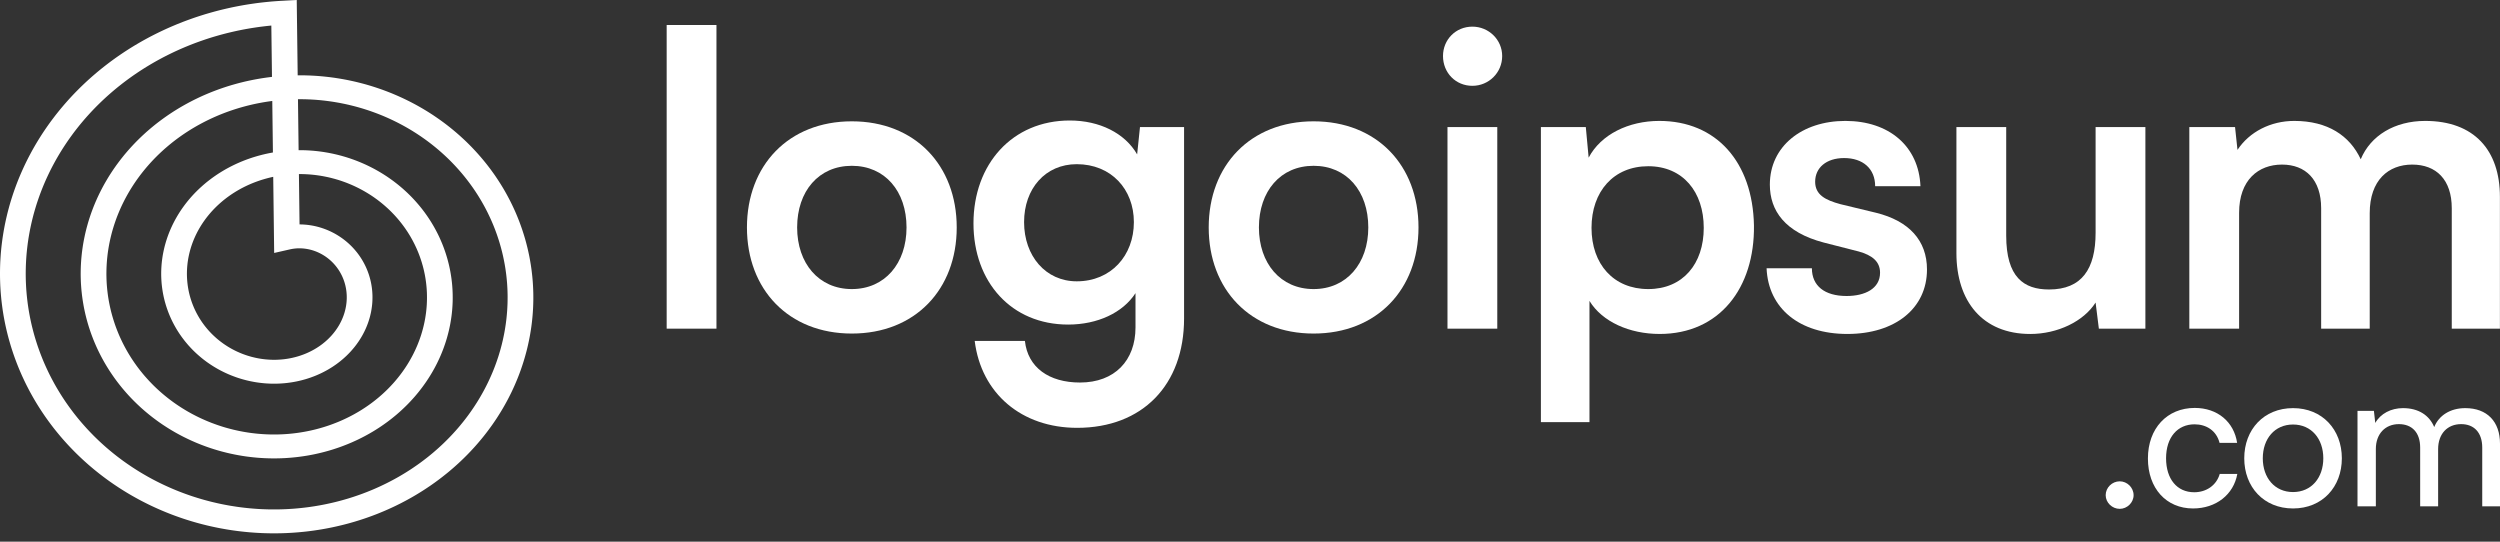
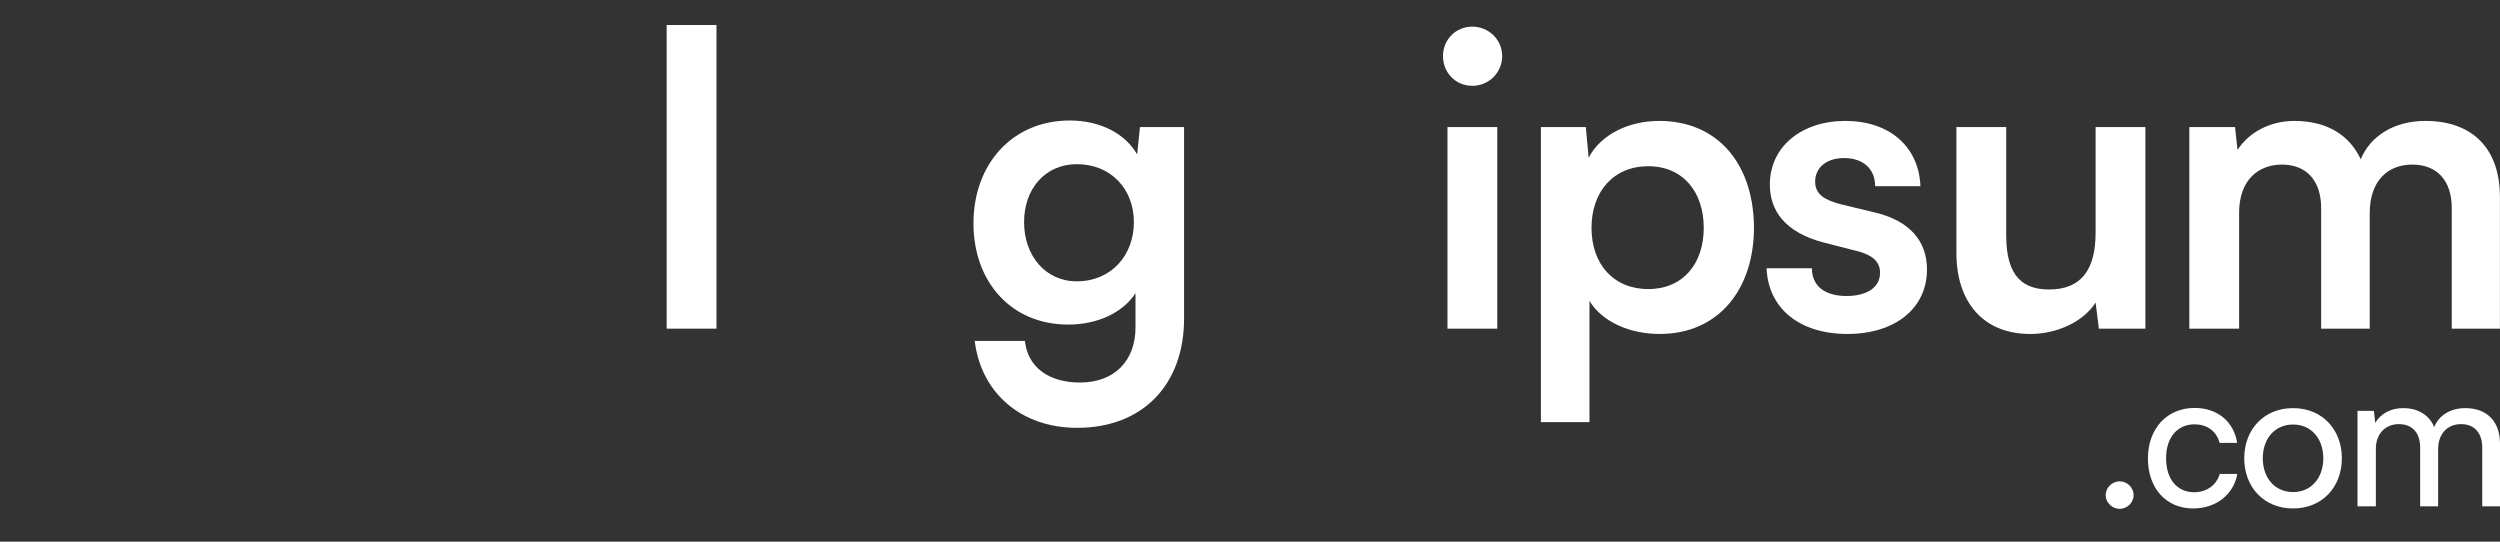
<svg xmlns="http://www.w3.org/2000/svg" width="180" height="39" viewBox="0 0 180 39" fill="none">
  <rect x="0" y="0" width="180" height="39" fill="#333333" stroke="none" />
  <path d="M51.585 23.663V1.8H48V23.663H51.585Z" fill="white" />
-   <path d="M53.78 16.376C53.78 20.842 56.777 24.016 61.332 24.016C65.887 24.016 68.884 20.842 68.884 16.376C68.884 11.909 65.887 8.735 61.332 8.735C56.777 8.735 53.78 11.909 53.78 16.376ZM57.394 16.376C57.394 13.76 58.952 11.938 61.332 11.938C63.712 11.938 65.27 13.76 65.27 16.376C65.27 18.962 63.712 20.813 61.332 20.813C58.952 20.813 57.394 18.962 57.394 16.376Z" fill="white" />
  <path d="M70.09 16.082C70.09 20.313 72.823 23.369 76.907 23.369C79.023 23.369 80.845 22.517 81.756 21.107V23.575C81.756 25.955 80.258 27.542 77.76 27.542C75.526 27.542 73.998 26.455 73.793 24.545H70.178C70.648 28.336 73.558 30.804 77.554 30.804C82.256 30.804 85.253 27.719 85.253 22.929V9.147H82.079L81.874 11.115C80.992 9.587 79.17 8.676 77.025 8.676C72.882 8.676 70.09 11.821 70.09 16.082ZM73.734 15.993C73.734 13.584 75.262 11.821 77.525 11.821C79.993 11.821 81.639 13.613 81.639 15.993C81.639 18.403 79.993 20.255 77.525 20.255C75.291 20.255 73.734 18.433 73.734 15.993Z" fill="white" />
-   <path d="M87.027 16.376C87.027 20.842 90.025 24.016 94.579 24.016C99.134 24.016 102.132 20.842 102.132 16.376C102.132 11.909 99.134 8.735 94.579 8.735C90.025 8.735 87.027 11.909 87.027 16.376ZM90.642 16.376C90.642 13.76 92.199 11.938 94.579 11.938C96.96 11.938 98.517 13.76 98.517 16.376C98.517 18.962 96.96 20.813 94.579 20.813C92.199 20.813 90.642 18.962 90.642 16.376Z" fill="white" />
  <path d="M106.012 6.179C107.187 6.179 108.157 5.238 108.157 4.034C108.157 2.858 107.187 1.918 106.012 1.918C104.807 1.918 103.896 2.858 103.896 4.034C103.896 5.238 104.807 6.179 106.012 6.179ZM104.219 23.664H107.804V9.147H104.219V23.664Z" fill="white" />
  <path d="M110.945 30.393H114.442V21.665C115.353 23.164 117.322 24.045 119.497 24.045C123.787 24.045 126.344 20.754 126.285 16.229C126.197 11.674 123.581 8.706 119.467 8.706C117.263 8.706 115.265 9.676 114.383 11.351L114.178 9.147H110.945V30.393ZM114.589 16.405C114.589 13.79 116.176 11.968 118.674 11.968C121.172 11.968 122.67 13.819 122.67 16.405C122.67 18.991 121.172 20.813 118.674 20.813C116.176 20.813 114.589 19.02 114.589 16.405Z" fill="white" />
  <path d="M127.194 19.314C127.312 22.194 129.545 24.045 133.013 24.045C136.422 24.045 138.743 22.223 138.743 19.402C138.743 17.316 137.45 15.905 135.07 15.318L132.513 14.701C131.426 14.407 130.691 14.025 130.691 13.084C130.691 12.085 131.485 11.38 132.778 11.38C134.13 11.38 135.011 12.144 135.011 13.408H138.273C138.155 10.528 136.01 8.706 132.866 8.706C129.751 8.706 127.429 10.528 127.429 13.29C127.429 15.171 128.517 16.728 131.308 17.463L133.836 18.109C134.776 18.374 135.364 18.815 135.364 19.637C135.364 20.784 134.276 21.312 132.954 21.312C131.367 21.312 130.456 20.578 130.456 19.314H127.194Z" fill="white" />
  <path d="M146.181 24.046C148.15 24.046 150.03 23.135 150.883 21.783L151.118 23.664H154.468V9.147H150.883V16.758C150.883 19.373 149.883 20.843 147.533 20.843C145.711 20.843 144.447 19.961 144.447 16.964V9.147H140.862V18.227C140.862 21.695 142.743 24.046 146.181 24.046Z" fill="white" />
  <path d="M161.216 23.663V15.318C161.216 12.967 162.598 11.85 164.302 11.85C166.006 11.85 167.123 12.937 167.123 14.994V23.663H170.62V15.347C170.62 12.967 171.972 11.85 173.676 11.85C175.41 11.85 176.527 12.937 176.527 14.994V23.663H179.994V14.172C179.994 10.822 178.143 8.706 174.616 8.706C172.412 8.706 170.679 9.764 169.973 11.468C169.18 9.764 167.593 8.706 165.184 8.706C163.479 8.706 161.951 9.499 161.099 10.792L160.923 9.147H157.631V23.663H161.216Z" fill="white" />
  <path d="M152.621 36.637C153.155 36.637 153.619 36.187 153.619 35.653C153.619 35.105 153.155 34.655 152.621 34.655C152.073 34.655 151.609 35.105 151.609 35.653C151.609 36.187 152.073 36.637 152.621 36.637Z" fill="white" />
  <path d="M154.65 33.011C154.65 35.161 155.971 36.609 157.897 36.609C159.555 36.609 160.82 35.611 161.087 34.121H159.822C159.583 34.95 158.853 35.442 157.981 35.442C156.744 35.442 155.957 34.486 155.957 32.997C155.957 31.479 156.787 30.551 158.009 30.551C158.853 30.551 159.583 31.001 159.808 31.886H161.073C160.848 30.383 159.668 29.371 158.023 29.371C156.028 29.371 154.65 30.846 154.65 33.011Z" fill="white" />
  <path d="M161.586 32.997C161.586 35.063 162.991 36.609 165.099 36.609C167.207 36.609 168.613 35.063 168.613 32.997C168.613 30.931 167.207 29.385 165.099 29.385C162.991 29.385 161.586 30.931 161.586 32.997ZM162.921 32.997C162.921 31.591 163.778 30.565 165.099 30.565C166.42 30.565 167.278 31.591 167.278 32.997C167.278 34.402 166.42 35.428 165.099 35.428C163.778 35.428 162.921 34.402 162.921 32.997Z" fill="white" />
  <path d="M171.061 36.454V32.322C171.061 31.24 171.736 30.537 172.72 30.537C173.662 30.537 174.252 31.142 174.252 32.224V36.454H175.545V32.336C175.545 31.24 176.205 30.537 177.203 30.537C178.131 30.537 178.721 31.142 178.721 32.224V36.454H180V31.943C180 30.355 179.072 29.385 177.498 29.385C176.43 29.385 175.601 29.905 175.264 30.748C174.912 29.905 174.139 29.385 173.015 29.385C172.158 29.385 171.399 29.778 171.019 30.453L170.921 29.581H169.74V36.454H171.061Z" fill="white" />
-   <path fill-rule="evenodd" clip-rule="evenodd" d="M0 19.618L0.002 19.425L0.006 19.233L0.012 19.041L0.02 18.848L0.031 18.656L0.043 18.463L0.057 18.271L0.074 18.078L0.092 17.886L0.113 17.694L0.136 17.502L0.161 17.31L0.188 17.118L0.217 16.926L0.248 16.735L0.281 16.544L0.316 16.353L0.353 16.162L0.393 15.972L0.434 15.781L0.478 15.592L0.523 15.402L0.571 15.213L0.621 15.024L0.672 14.836L0.726 14.648L0.782 14.46L0.84 14.273L0.9 14.086L0.962 13.9L1.026 13.715L1.092 13.529L1.16 13.345L1.23 13.161L1.302 12.977L1.376 12.794L1.453 12.612L1.531 12.431L1.611 12.25L1.693 12.069L1.777 11.89L1.863 11.711L1.951 11.533L2.041 11.355L2.133 11.179L2.227 11.003L2.322 10.828L2.42 10.654L2.52 10.48L2.621 10.308L2.725 10.136L2.83 9.966L2.937 9.796L3.046 9.627L3.157 9.459L3.27 9.292L3.385 9.126L3.501 8.961L3.619 8.797L3.74 8.634L3.862 8.473L3.985 8.312L4.111 8.152L4.238 7.994L4.367 7.836L4.498 7.68L4.63 7.525L4.765 7.371L4.9 7.218L5.038 7.066L5.177 6.916L5.318 6.767L5.461 6.619L5.606 6.473L5.751 6.327L5.899 6.183L6.048 6.041L6.199 5.899L6.351 5.759L6.505 5.621L6.661 5.483L6.818 5.348L6.976 5.213L7.137 5.08L7.298 4.949L7.461 4.819L7.626 4.69L7.792 4.563L7.959 4.437L8.128 4.313L8.298 4.19L8.47 4.069L8.643 3.95L8.817 3.832L8.993 3.715L9.17 3.601L9.348 3.487L9.528 3.376L9.708 3.266L9.891 3.158L10.074 3.051L10.259 2.946L10.444 2.843L10.631 2.741L10.819 2.641L11.009 2.543L11.199 2.447L11.391 2.352L11.583 2.259L11.777 2.168L11.972 2.078L12.167 1.991L12.364 1.905L12.562 1.821L12.761 1.738L12.961 1.658L13.161 1.579L13.363 1.503L13.565 1.428L13.769 1.355L13.973 1.283L14.178 1.214L14.384 1.147L14.591 1.081L14.798 1.017L15.007 0.956L15.216 0.896L15.425 0.838L15.636 0.782L15.847 0.728L16.059 0.676L16.271 0.626L16.484 0.578L16.698 0.531L16.912 0.487L17.127 0.445L17.342 0.405L17.558 0.366L17.775 0.33L17.991 0.296L18.209 0.264L18.426 0.233L18.644 0.205L18.863 0.179L19.082 0.155L19.301 0.133L19.52 0.112L19.74 0.094L19.96 0.078L20.181 0.064L21.365 0L21.433 5.423L21.472 5.422L21.635 5.422L21.799 5.423L21.962 5.426L22.126 5.431L22.29 5.436L22.454 5.444L22.618 5.453L22.781 5.463L22.945 5.475L23.109 5.489L23.273 5.504L23.436 5.521L23.599 5.539L23.763 5.558L23.926 5.58L24.089 5.602L24.252 5.627L24.415 5.653L24.577 5.68L24.74 5.709L24.902 5.739L25.064 5.771L25.225 5.805L25.387 5.84L25.548 5.876L25.708 5.914L25.869 5.954L26.029 5.995L26.188 6.037L26.348 6.081L26.507 6.127L26.665 6.174L26.823 6.223L26.981 6.273L27.138 6.325L27.294 6.378L27.451 6.432L27.606 6.488L27.762 6.546L27.916 6.605L28.07 6.665L28.224 6.727L28.376 6.791L28.529 6.856L28.68 6.922L28.831 6.99L28.982 7.059L29.131 7.13L29.28 7.202L29.428 7.275L29.576 7.35L29.723 7.427L29.869 7.504L30.014 7.583L30.159 7.664L30.302 7.746L30.445 7.829L30.587 7.914L30.729 8L30.869 8.087L31.008 8.176L31.147 8.266L31.285 8.358L31.421 8.451L31.557 8.545L31.692 8.64L31.826 8.737L31.959 8.835L32.091 8.934L32.222 9.035L32.352 9.137L32.48 9.24L32.608 9.344L32.735 9.45L32.861 9.557L32.985 9.665L33.109 9.774L33.231 9.885L33.352 9.996L33.473 10.109L33.592 10.223L33.709 10.338L33.826 10.455L33.941 10.572L34.055 10.691L34.168 10.811L34.28 10.932L34.39 11.054L34.499 11.177L34.607 11.301L34.714 11.426L34.819 11.552L34.923 11.68L35.026 11.808L35.127 11.937L35.227 12.068L35.326 12.199L35.423 12.332L35.519 12.465L35.614 12.599L35.706 12.734L35.798 12.871L35.888 13.008L35.977 13.146L36.065 13.285L36.15 13.424L36.235 13.565L36.318 13.707L36.399 13.849L36.479 13.992L36.557 14.136L36.634 14.281L36.71 14.426L36.784 14.573L36.856 14.72L36.927 14.868L36.996 15.016L37.064 15.165L37.13 15.316L37.194 15.466L37.257 15.618L37.318 15.77L37.378 15.922L37.436 16.076L37.492 16.23L37.547 16.384L37.6 16.539L37.651 16.695L37.701 16.851L37.749 17.008L37.796 17.165L37.841 17.323L37.884 17.481L37.925 17.64L37.965 17.799L38.003 17.959L38.039 18.119L38.074 18.279L38.107 18.44L38.138 18.601L38.167 18.763L38.195 18.925L38.221 19.087L38.245 19.25L38.268 19.413L38.288 19.576L38.307 19.74L38.325 19.904L38.34 20.068L38.354 20.232L38.366 20.396L38.376 20.561L38.384 20.726L38.391 20.891L38.396 21.056L38.399 21.221L38.4 21.386L38.4 21.552L38.397 21.717L38.393 21.883L38.387 22.048L38.38 22.214L38.37 22.379L38.359 22.545L38.346 22.711L38.331 22.876L38.314 23.042L38.296 23.207L38.276 23.372L38.254 23.538L38.23 23.703L38.204 23.867L38.177 24.032L38.148 24.197L38.116 24.361L38.084 24.525L38.049 24.689L38.013 24.853L37.975 25.016L37.935 25.18L37.893 25.342L37.849 25.505L37.804 25.667L37.757 25.829L37.708 25.99L37.658 26.151L37.605 26.312L37.551 26.472L37.496 26.632L37.438 26.792L37.379 26.951L37.318 27.109L37.255 27.267L37.19 27.424L37.124 27.581L37.056 27.738L36.986 27.894L36.915 28.049L36.842 28.204L36.767 28.358L36.69 28.511L36.612 28.664L36.532 28.816L36.45 28.967L36.367 29.118L36.282 29.268L36.195 29.418L36.107 29.566L36.017 29.714L35.925 29.861L35.832 30.007L35.738 30.153L35.641 30.297L35.543 30.441L35.444 30.584L35.342 30.726L35.239 30.867L35.135 31.008L35.029 31.147L34.922 31.285L34.813 31.423L34.702 31.56L34.59 31.695L34.476 31.83L34.361 31.964L34.245 32.096L34.127 32.228L34.007 32.358L33.886 32.488L33.764 32.616L33.64 32.744L33.514 32.87L33.388 32.995L33.259 33.119L33.13 33.242L32.999 33.364L32.867 33.484L32.733 33.604L32.598 33.722L32.461 33.839L32.324 33.955L32.185 34.069L32.044 34.182L31.903 34.294L31.76 34.405L31.616 34.515L31.47 34.623L31.324 34.73L31.176 34.835L31.027 34.94L30.877 35.042L30.725 35.144L30.573 35.244L30.419 35.343L30.264 35.44L30.108 35.536L29.951 35.631L29.793 35.724L29.634 35.816L29.473 35.906L29.312 35.995L29.149 36.082L28.986 36.168L28.822 36.253L28.656 36.335L28.49 36.417L28.323 36.497L28.154 36.575L27.985 36.652L27.815 36.727L27.644 36.801L27.472 36.873L27.3 36.944L27.126 37.013L26.952 37.08L26.777 37.146L26.601 37.21L26.424 37.273L26.247 37.334L26.068 37.393L25.89 37.451L25.71 37.507L25.529 37.562L25.349 37.614L25.167 37.666L24.985 37.715L24.802 37.763L24.618 37.809L24.434 37.853L24.25 37.896L24.065 37.937L23.879 37.977L23.693 38.014L23.506 38.05L23.319 38.084L23.131 38.117L22.944 38.147L22.755 38.176L22.566 38.204L22.377 38.229L22.188 38.253L21.998 38.275L21.807 38.295L21.617 38.313L21.426 38.33L21.235 38.345L21.044 38.358L20.852 38.369L20.66 38.379L20.469 38.387L20.277 38.393L20.084 38.397L19.892 38.399L19.7 38.4L19.507 38.399L19.314 38.396L19.122 38.391L18.929 38.385L18.736 38.376L18.544 38.366L18.351 38.354L18.158 38.34L17.966 38.325L17.773 38.307L17.581 38.288L17.389 38.267L17.197 38.245L17.005 38.22L16.813 38.194L16.621 38.166L16.43 38.136L16.239 38.104L16.048 38.07L15.857 38.035L15.667 37.998L15.477 37.959L15.288 37.918L15.098 37.876L14.91 37.832L14.721 37.785L14.533 37.738L14.345 37.688L14.158 37.637L13.972 37.584L13.786 37.529L13.6 37.472L13.415 37.414L13.23 37.354L13.046 37.292L12.863 37.228L12.68 37.163L12.498 37.096L12.316 37.027L12.135 36.956L11.955 36.884L11.776 36.81L11.597 36.734L11.419 36.657L11.242 36.578L11.065 36.497L10.889 36.415L10.715 36.331L10.541 36.245L10.367 36.157L10.195 36.069L10.024 35.978L9.853 35.885L9.684 35.791L9.515 35.696L9.347 35.599L9.181 35.5L9.015 35.399L8.85 35.297L8.687 35.194L8.524 35.089L8.363 34.982L8.202 34.874L8.043 34.764L7.884 34.653L7.727 34.54L7.571 34.425L7.417 34.31L7.263 34.192L7.111 34.074L6.96 33.953L6.81 33.832L6.661 33.708L6.514 33.584L6.367 33.458L6.223 33.33L6.079 33.201L5.937 33.071L5.796 32.939L5.657 32.806L5.518 32.672L5.382 32.536L5.247 32.399L5.113 32.261L4.98 32.121L4.849 31.98L4.72 31.838L4.592 31.695L4.465 31.55L4.34 31.404L4.217 31.257L4.095 31.108L3.974 30.959L3.855 30.808L3.738 30.656L3.623 30.503L3.509 30.349L3.396 30.193L3.285 30.037L3.176 29.879L3.069 29.721L2.963 29.561L2.859 29.4L2.756 29.238L2.655 29.076L2.556 28.912L2.459 28.747L2.363 28.581L2.27 28.414L2.177 28.247L2.087 28.078L1.999 27.908L1.912 27.738L1.827 27.567L1.744 27.395L1.663 27.221L1.583 27.048L1.506 26.873L1.43 26.698L1.356 26.521L1.284 26.344L1.214 26.167L1.146 25.988L1.079 25.809L1.015 25.629L0.952 25.449L0.892 25.267L0.833 25.086L0.776 24.903L0.722 24.72L0.669 24.537L0.618 24.352L0.569 24.168L0.522 23.982L0.477 23.797L0.434 23.61L0.393 23.424L0.354 23.236L0.317 23.049L0.282 22.861L0.249 22.672L0.218 22.483L0.189 22.294L0.163 22.105L0.138 21.915L0.115 21.725L0.094 21.534L0.076 21.343L0.059 21.152L0.044 20.961L0.032 20.77L0.021 20.578L0.013 20.386L0.007 20.195L0.002 20.002L0 19.81L0 19.618ZM19.582 5.536L19.536 1.84L19.492 1.844L19.291 1.864L19.091 1.887L18.891 1.911L18.691 1.936L18.492 1.964L18.293 1.994L18.094 2.025L17.896 2.058L17.699 2.093L17.501 2.13L17.305 2.169L17.109 2.209L16.913 2.252L16.718 2.296L16.524 2.342L16.33 2.389L16.137 2.439L15.944 2.49L15.752 2.543L15.561 2.598L15.37 2.654L15.18 2.712L14.991 2.772L14.803 2.834L14.615 2.898L14.428 2.963L14.242 3.03L14.057 3.098L13.872 3.168L13.689 3.24L13.506 3.314L13.324 3.389L13.143 3.466L12.963 3.544L12.784 3.625L12.606 3.706L12.429 3.79L12.253 3.875L12.078 3.961L11.903 4.05L11.73 4.139L11.558 4.231L11.387 4.324L11.218 4.418L11.049 4.514L10.881 4.612L10.715 4.711L10.549 4.811L10.385 4.913L10.222 5.017L10.061 5.121L9.9 5.228L9.74 5.336L9.582 5.445L9.425 5.556L9.27 5.668L9.116 5.781L8.963 5.896L8.811 6.012L8.661 6.13L8.512 6.248L8.364 6.369L8.218 6.49L8.073 6.613L7.93 6.737L7.788 6.862L7.647 6.989L7.508 7.117L7.37 7.246L7.234 7.376L7.099 7.508L6.966 7.64L6.834 7.774L6.704 7.909L6.575 8.045L6.448 8.183L6.322 8.321L6.198 8.46L6.075 8.601L5.954 8.743L5.835 8.885L5.717 9.029L5.601 9.174L5.486 9.32L5.373 9.466L5.262 9.614L5.153 9.763L5.045 9.912L4.938 10.063L4.834 10.214L4.731 10.367L4.63 10.52L4.53 10.674L4.432 10.829L4.336 10.985L4.242 11.141L4.149 11.299L4.058 11.457L3.969 11.616L3.882 11.775L3.796 11.936L3.712 12.097L3.63 12.258L3.55 12.421L3.472 12.584L3.395 12.748L3.32 12.912L3.247 13.077L3.176 13.243L3.106 13.409L3.039 13.576L2.973 13.743L2.909 13.911L2.847 14.079L2.787 14.248L2.729 14.417L2.672 14.587L2.617 14.757L2.565 14.927L2.514 15.098L2.465 15.27L2.417 15.441L2.372 15.613L2.329 15.786L2.287 15.959L2.248 16.131L2.21 16.305L2.174 16.478L2.14 16.652L2.108 16.826L2.078 17L2.049 17.174L2.023 17.349L1.998 17.524L1.976 17.699L1.955 17.873L1.936 18.049L1.919 18.224L1.904 18.399L1.891 18.574L1.88 18.749L1.871 18.925L1.863 19.1L1.858 19.275L1.854 19.45L1.852 19.625L1.852 19.8L1.854 19.975L1.858 20.15L1.864 20.325L1.872 20.5L1.881 20.674L1.892 20.848L1.906 21.022L1.921 21.196L1.938 21.369L1.957 21.543L1.978 21.716L2 21.889L2.025 22.061L2.051 22.233L2.079 22.405L2.109 22.576L2.141 22.747L2.174 22.918L2.21 23.088L2.247 23.258L2.286 23.428L2.327 23.597L2.37 23.765L2.414 23.933L2.46 24.101L2.508 24.267L2.558 24.434L2.61 24.6L2.663 24.765L2.718 24.93L2.775 25.094L2.834 25.257L2.894 25.42L2.956 25.582L3.02 25.744L3.085 25.905L3.152 26.065L3.221 26.224L3.292 26.383L3.364 26.541L3.438 26.698L3.513 26.855L3.59 27.01L3.669 27.165L3.75 27.319L3.832 27.472L3.915 27.625L4 27.776L4.087 27.927L4.176 28.076L4.266 28.225L4.357 28.373L4.45 28.52L4.545 28.666L4.641 28.811L4.738 28.955L4.838 29.098L4.938 29.24L5.04 29.381L5.144 29.521L5.249 29.66L5.355 29.799L5.463 29.935L5.572 30.071L5.683 30.206L5.795 30.339L5.909 30.472L6.024 30.603L6.14 30.733L6.257 30.863L6.376 30.99L6.496 31.117L6.618 31.242L6.74 31.367L6.864 31.49L6.99 31.612L7.116 31.733L7.244 31.852L7.373 31.97L7.503 32.087L7.634 32.203L7.767 32.317L7.901 32.43L8.035 32.541L8.171 32.652L8.308 32.761L8.446 32.869L8.586 32.975L8.726 33.08L8.867 33.184L9.01 33.286L9.153 33.387L9.298 33.486L9.443 33.584L9.589 33.681L9.737 33.776L9.885 33.87L10.034 33.963L10.185 34.054L10.336 34.143L10.488 34.231L10.64 34.318L10.794 34.403L10.948 34.487L11.104 34.569L11.26 34.65L11.417 34.729L11.574 34.806L11.733 34.883L11.892 34.957L12.052 35.03L12.212 35.102L12.373 35.172L12.535 35.24L12.698 35.308L12.861 35.373L13.025 35.437L13.189 35.499L13.354 35.56L13.519 35.619L13.685 35.677L13.852 35.733L14.019 35.787L14.187 35.84L14.354 35.891L14.523 35.941L14.692 35.989L14.861 36.035L15.031 36.08L15.201 36.124L15.372 36.165L15.543 36.205L15.714 36.244L15.885 36.281L16.057 36.316L16.229 36.349L16.401 36.381L16.574 36.412L16.747 36.44L16.92 36.467L17.093 36.493L17.266 36.517L17.44 36.539L17.614 36.559L17.787 36.578L17.961 36.596L18.135 36.611L18.309 36.625L18.483 36.638L18.658 36.649L18.832 36.658L19.006 36.665L19.18 36.671L19.354 36.676L19.528 36.678L19.702 36.679L19.876 36.679L20.05 36.676L20.224 36.673L20.397 36.667L20.57 36.66L20.744 36.652L20.917 36.641L21.089 36.63L21.262 36.616L21.434 36.601L21.606 36.584L21.778 36.566L21.949 36.546L22.121 36.525L22.291 36.502L22.462 36.477L22.632 36.451L22.802 36.423L22.971 36.394L23.14 36.363L23.308 36.331L23.476 36.297L23.644 36.261L23.811 36.224L23.978 36.186L24.144 36.146L24.309 36.104L24.474 36.061L24.639 36.016L24.802 35.97L24.966 35.923L25.128 35.874L25.29 35.823L25.452 35.771L25.612 35.717L25.773 35.662L25.932 35.606L26.091 35.548L26.248 35.488L26.406 35.428L26.562 35.365L26.718 35.302L26.873 35.237L27.027 35.17L27.18 35.102L27.333 35.033L27.484 34.962L27.635 34.89L27.785 34.817L27.934 34.742L28.082 34.666L28.229 34.589L28.376 34.51L28.521 34.43L28.666 34.349L28.809 34.266L28.952 34.182L29.093 34.097L29.233 34.011L29.373 33.923L29.512 33.834L29.649 33.744L29.785 33.652L29.92 33.559L30.055 33.466L30.188 33.371L30.32 33.275L30.451 33.177L30.58 33.078L30.709 32.979L30.837 32.878L30.963 32.776L31.088 32.673L31.212 32.569L31.334 32.463L31.456 32.357L31.576 32.25L31.695 32.141L31.813 32.032L31.93 31.921L32.045 31.809L32.159 31.697L32.272 31.583L32.383 31.469L32.494 31.353L32.602 31.237L32.71 31.119L32.816 31.001L32.921 30.882L33.025 30.762L33.127 30.64L33.227 30.518L33.327 30.396L33.425 30.272L33.521 30.148L33.617 30.022L33.711 29.896L33.803 29.769L33.894 29.642L33.983 29.513L34.071 29.384L34.158 29.254L34.243 29.123L34.327 28.992L34.409 28.86L34.49 28.727L34.569 28.593L34.647 28.459L34.723 28.325L34.798 28.189L34.872 28.053L34.943 27.917L35.014 27.779L35.082 27.642L35.15 27.503L35.215 27.364L35.279 27.225L35.342 27.085L35.403 26.945L35.463 26.804L35.521 26.663L35.577 26.521L35.632 26.379L35.685 26.236L35.737 26.093L35.787 25.949L35.835 25.806L35.883 25.661L35.928 25.517L35.971 25.372L36.014 25.227L36.054 25.081L36.093 24.936L36.131 24.79L36.166 24.643L36.201 24.497L36.233 24.35L36.264 24.203L36.294 24.055L36.322 23.908L36.348 23.761L36.372 23.613L36.395 23.465L36.417 23.317L36.436 23.169L36.455 23.021L36.471 22.873L36.486 22.724L36.499 22.576L36.511 22.428L36.521 22.28L36.529 22.131L36.536 21.983L36.542 21.834L36.545 21.686L36.547 21.538L36.548 21.39L36.547 21.242L36.544 21.094L36.54 20.946L36.534 20.799L36.526 20.651L36.517 20.503L36.507 20.356L36.494 20.209L36.48 20.062L36.465 19.916L36.448 19.769L36.429 19.623L36.409 19.477L36.388 19.332L36.364 19.186L36.34 19.041L36.313 18.897L36.285 18.753L36.256 18.609L36.225 18.465L36.193 18.322L36.159 18.179L36.123 18.037L36.086 17.895L36.047 17.753L36.007 17.612L35.966 17.471L35.923 17.331L35.878 17.192L35.832 17.053L35.785 16.914L35.736 16.776L35.685 16.638L35.634 16.501L35.58 16.365L35.526 16.229L35.469 16.093L35.412 15.959L35.353 15.825L35.292 15.692L35.23 15.559L35.167 15.427L35.103 15.295L35.037 15.165L34.97 15.035L34.901 14.905L34.831 14.777L34.759 14.649L34.687 14.522L34.613 14.396L34.537 14.27L34.461 14.145L34.383 14.021L34.303 13.898L34.223 13.775L34.141 13.654L34.058 13.533L33.974 13.413L33.888 13.295L33.801 13.176L33.713 13.059L33.624 12.943L33.534 12.828L33.442 12.713L33.349 12.599L33.256 12.487L33.16 12.375L33.064 12.264L32.967 12.155L32.868 12.046L32.769 11.938L32.668 11.831L32.566 11.725L32.464 11.62L32.36 11.517L32.255 11.414L32.149 11.313L32.042 11.212L31.934 11.113L31.825 11.014L31.715 10.917L31.604 10.82L31.491 10.725L31.379 10.631L31.265 10.538L31.15 10.446L31.034 10.355L30.918 10.266L30.8 10.177L30.682 10.09L30.563 10.004L30.442 9.919L30.322 9.835L30.2 9.753L30.077 9.671L29.954 9.591L29.829 9.512L29.705 9.434L29.579 9.357L29.453 9.282L29.326 9.208L29.198 9.135L29.069 9.063L28.94 8.993L28.81 8.924L28.68 8.856L28.548 8.789L28.416 8.724L28.284 8.66L28.151 8.597L28.017 8.535L27.883 8.475L27.748 8.416L27.613 8.358L27.477 8.302L27.336 8.245L27.204 8.193L27.066 8.141L26.928 8.09L26.79 8.04L26.651 7.991L26.512 7.944L26.372 7.898L26.232 7.854L26.092 7.81L25.951 7.769L25.81 7.728L25.669 7.689L25.527 7.651L25.384 7.615L25.242 7.58L25.1 7.546L24.956 7.513L24.813 7.482L24.67 7.453L24.526 7.424L24.382 7.397L24.238 7.372L24.094 7.347L23.95 7.324L23.805 7.303L23.66 7.283L23.515 7.264L23.37 7.246L23.225 7.23L23.08 7.215L22.935 7.202L22.79 7.19L22.645 7.179L22.499 7.17L22.354 7.162L22.209 7.156L22.064 7.15L21.919 7.147L21.774 7.144L21.629 7.143L21.483 7.143L21.454 7.143L21.5 10.813L21.582 10.812L21.689 10.813L21.794 10.814L21.901 10.817L22.007 10.82L22.113 10.825L22.219 10.831L22.326 10.837L22.432 10.845L22.538 10.853L22.645 10.863L22.751 10.873L22.857 10.885L22.963 10.898L23.069 10.911L23.175 10.926L23.281 10.941L23.387 10.958L23.493 10.976L23.599 10.994L23.704 11.014L23.81 11.035L23.915 11.056L24.021 11.079L24.126 11.103L24.23 11.127L24.335 11.153L24.44 11.18L24.544 11.207L24.648 11.236L24.752 11.266L24.855 11.296L24.959 11.328L25.062 11.361L25.165 11.394L25.267 11.429L25.369 11.465L25.471 11.501L25.573 11.539L25.674 11.577L25.775 11.617L25.876 11.658L25.976 11.699L26.076 11.742L26.175 11.785L26.274 11.829L26.373 11.875L26.471 11.921L26.569 11.969L26.666 12.017L26.763 12.066L26.86 12.116L26.956 12.167L27.051 12.219L27.146 12.272L27.241 12.326L27.335 12.381L27.428 12.437L27.521 12.493L27.614 12.551L27.706 12.61L27.797 12.669L27.888 12.729L27.978 12.791L28.067 12.853L28.156 12.916L28.245 12.98L28.332 13.044L28.419 13.11L28.506 13.177L28.592 13.244L28.677 13.312L28.761 13.381L28.845 13.451L28.928 13.522L29.011 13.593L29.092 13.666L29.173 13.739L29.253 13.813L29.333 13.888L29.411 13.964L29.489 14.04L29.566 14.117L29.643 14.195L29.718 14.274L29.793 14.354L29.867 14.434L29.94 14.515L30.012 14.597L30.084 14.68L30.155 14.763L30.224 14.847L30.294 14.932L30.362 15.017L30.429 15.103L30.495 15.19L30.561 15.277L30.625 15.366L30.689 15.455L30.751 15.544L30.813 15.634L30.874 15.725L30.934 15.817L30.993 15.909L31.051 16.002L31.108 16.095L31.164 16.189L31.219 16.283L31.273 16.379L31.326 16.474L31.378 16.571L31.429 16.667L31.48 16.765L31.529 16.863L31.577 16.961L31.624 17.06L31.67 17.16L31.715 17.26L31.758 17.36L31.801 17.461L31.843 17.563L31.884 17.665L31.923 17.767L31.962 17.87L31.999 17.973L32.036 18.077L32.071 18.181L32.105 18.285L32.138 18.39L32.17 18.496L32.201 18.601L32.23 18.707L32.259 18.814L32.286 18.921L32.313 19.028L32.338 19.135L32.362 19.243L32.385 19.351L32.406 19.459L32.427 19.568L32.446 19.677L32.464 19.786L32.481 19.895L32.497 20.005L32.512 20.114L32.525 20.224L32.538 20.335L32.549 20.445L32.559 20.556L32.567 20.667L32.575 20.778L32.581 20.889L32.586 21L32.59 21.111L32.593 21.223L32.594 21.335L32.595 21.446L32.594 21.558L32.592 21.67L32.589 21.782L32.584 21.894L32.578 22.006L32.571 22.118L32.563 22.23L32.554 22.342L32.543 22.454L32.531 22.566L32.518 22.678L32.504 22.79L32.488 22.902L32.471 23.014L32.453 23.125L32.434 23.237L32.414 23.349L32.392 23.46L32.369 23.572L32.345 23.683L32.32 23.794L32.293 23.905L32.265 24.015L32.236 24.126L32.206 24.236L32.175 24.346L32.142 24.456L32.108 24.566L32.073 24.675L32.037 24.785L31.999 24.893L31.961 25.002L31.921 25.11L31.88 25.218L31.837 25.326L31.794 25.434L31.749 25.541L31.703 25.648L31.656 25.754L31.608 25.86L31.558 25.966L31.508 26.071L31.456 26.176L31.403 26.28L31.349 26.384L31.294 26.488L31.237 26.591L31.179 26.694L31.121 26.796L31.061 26.898L31 26.999L30.937 27.1L30.874 27.2L30.809 27.3L30.744 27.399L30.677 27.498L30.609 27.596L30.54 27.693L30.47 27.79L30.399 27.887L30.327 27.982L30.253 28.077L30.179 28.172L30.104 28.266L30.027 28.359L29.95 28.451L29.871 28.544L29.791 28.635L29.71 28.725L29.628 28.815L29.546 28.904L29.462 28.993L29.377 29.081L29.291 29.168L29.204 29.254L29.116 29.339L29.027 29.424L28.937 29.508L28.847 29.591L28.755 29.674L28.662 29.755L28.569 29.836L28.474 29.916L28.378 29.995L28.282 30.073L28.184 30.151L28.086 30.227L27.987 30.303L27.887 30.378L27.786 30.451L27.684 30.524L27.581 30.597L27.478 30.668L27.374 30.738L27.268 30.808L27.162 30.876L27.055 30.944L26.948 31.01L26.84 31.076L26.73 31.14L26.62 31.204L26.51 31.266L26.398 31.328L26.286 31.389L26.173 31.448L26.059 31.507L25.945 31.564L25.83 31.621L25.714 31.677L25.598 31.731L25.48 31.784L25.363 31.837L25.244 31.888L25.125 31.938L25.006 31.987L24.885 32.035L24.764 32.082L24.643 32.128L24.521 32.173L24.398 32.217L24.275 32.259L24.151 32.3L24.027 32.341L23.902 32.38L23.777 32.418L23.651 32.455L23.525 32.49L23.398 32.525L23.271 32.558L23.144 32.59L23.015 32.621L22.887 32.651L22.758 32.68L22.629 32.708L22.499 32.734L22.369 32.759L22.239 32.783L22.108 32.806L21.977 32.827L21.846 32.847L21.714 32.866L21.582 32.884L21.45 32.901L21.318 32.916L21.185 32.93L21.052 32.943L20.919 32.955L20.785 32.965L20.652 32.975L20.518 32.983L20.384 32.989L20.25 32.995L20.116 32.999L19.981 33.002L19.847 33.004L19.712 33.004L19.577 33.004L19.442 33.001L19.308 32.998L19.173 32.993L19.038 32.988L18.903 32.98L18.768 32.972L18.633 32.963L18.498 32.952L18.363 32.939L18.228 32.926L18.093 32.911L17.959 32.895L17.824 32.878L17.689 32.86L17.555 32.84L17.421 32.819L17.287 32.796L17.153 32.773L17.019 32.748L16.885 32.722L16.752 32.694L16.619 32.666L16.485 32.636L16.353 32.605L16.22 32.572L16.088 32.538L15.956 32.504L15.824 32.467L15.693 32.43L15.562 32.391L15.431 32.351L15.301 32.31L15.171 32.268L15.041 32.224L14.912 32.179L14.784 32.133L14.655 32.085L14.527 32.037L14.4 31.987L14.273 31.936L14.146 31.884L14.02 31.83L13.895 31.775L13.77 31.72L13.645 31.662L13.521 31.604L13.398 31.544L13.275 31.484L13.152 31.422L13.031 31.359L12.91 31.295L12.789 31.229L12.669 31.163L12.55 31.095L12.432 31.026L12.314 30.956L12.197 30.885L12.08 30.812L11.965 30.739L11.85 30.664L11.735 30.589L11.622 30.512L11.509 30.434L11.397 30.355L11.286 30.275L11.176 30.193L11.066 30.111L10.957 30.028L10.849 29.943L10.742 29.858L10.636 29.771L10.531 29.684L10.426 29.595L10.323 29.505L10.22 29.415L10.118 29.323L10.018 29.23L9.918 29.137L9.819 29.042L9.721 28.946L9.624 28.85L9.528 28.752L9.433 28.654L9.339 28.554L9.246 28.454L9.154 28.352L9.063 28.25L8.974 28.147L8.885 28.043L8.797 27.938L8.711 27.832L8.625 27.725L8.541 27.617L8.457 27.509L8.375 27.4L8.294 27.29L8.214 27.179L8.136 27.067L8.058 26.954L7.982 26.841L7.906 26.727L7.832 26.612L7.76 26.496L7.688 26.38L7.618 26.263L7.548 26.145L7.48 26.026L7.414 25.907L7.348 25.787L7.284 25.666L7.221 25.545L7.16 25.423L7.099 25.3L7.04 25.177L6.982 25.053L6.926 24.929L6.871 24.803L6.817 24.678L6.765 24.552L6.713 24.425L6.664 24.297L6.615 24.169L6.568 24.041L6.522 23.912L6.478 23.782L6.435 23.652L6.393 23.522L6.353 23.391L6.314 23.26L6.277 23.128L6.241 22.996L6.206 22.863L6.173 22.73L6.141 22.597L6.111 22.463L6.082 22.329L6.054 22.194L6.028 22.059L6.004 21.924L5.981 21.789L5.959 21.653L5.939 21.517L5.92 21.381L5.902 21.244L5.887 21.107L5.872 20.97L5.859 20.833L5.848 20.695L5.838 20.558L5.829 20.42L5.822 20.282L5.817 20.144L5.813 20.006L5.81 19.867L5.809 19.729L5.81 19.59L5.812 19.452L5.815 19.313L5.82 19.174L5.827 19.036L5.835 18.897L5.844 18.758L5.855 18.619L5.868 18.481L5.882 18.342L5.897 18.203L5.914 18.065L5.933 17.926L5.953 17.788L5.974 17.649L5.997 17.511L6.022 17.373L6.048 17.235L6.076 17.098L6.105 16.96L6.135 16.823L6.167 16.686L6.201 16.549L6.236 16.412L6.273 16.276L6.311 16.139L6.35 16.003L6.391 15.868L6.434 15.733L6.478 15.598L6.523 15.463L6.57 15.329L6.619 15.195L6.669 15.061L6.72 14.928L6.773 14.795L6.828 14.663L6.883 14.531L6.941 14.4L6.999 14.269L7.06 14.138L7.121 14.008L7.184 13.879L7.249 13.75L7.315 13.621L7.382 13.493L7.451 13.366L7.521 13.239L7.593 13.113L7.666 12.988L7.74 12.863L7.816 12.738L7.893 12.614L7.972 12.491L8.052 12.369L8.133 12.247L8.216 12.126L8.3 12.006L8.385 11.886L8.472 11.768L8.56 11.649L8.649 11.532L8.74 11.415L8.832 11.3L8.925 11.184L9.02 11.07L9.116 10.957L9.213 10.844L9.311 10.733L9.411 10.622L9.512 10.512L9.614 10.403L9.718 10.294L9.822 10.187L9.928 10.081L10.035 9.975L10.143 9.871L10.253 9.767L10.364 9.665L10.475 9.563L10.588 9.462L10.703 9.363L10.818 9.264L10.934 9.167L11.052 9.07L11.17 8.974L11.29 8.88L11.411 8.787L11.533 8.694L11.656 8.603L11.78 8.513L11.905 8.424L12.031 8.336L12.158 8.249L12.286 8.164L12.415 8.079L12.545 7.996L12.676 7.914L12.808 7.833L12.941 7.753L13.075 7.674L13.21 7.597L13.345 7.521L13.482 7.446L13.619 7.372L13.758 7.3L13.897 7.228L14.037 7.158L14.178 7.09L14.319 7.022L14.462 6.956L14.605 6.891L14.749 6.828L14.894 6.766L15.04 6.705L15.186 6.645L15.333 6.587L15.481 6.53L15.629 6.475L15.778 6.42L15.928 6.368L16.079 6.316L16.23 6.266L16.381 6.217L16.534 6.17L16.686 6.124L16.84 6.08L16.994 6.037L17.148 5.995L17.303 5.955L17.459 5.916L17.615 5.878L17.772 5.842L17.929 5.808L18.087 5.775L18.244 5.743L18.403 5.713L18.562 5.684L18.721 5.657L18.88 5.631L19.04 5.607L19.201 5.584L19.361 5.563L19.522 5.543L19.582 5.536ZM19.65 10.979L19.604 7.269L19.472 7.287L19.33 7.307L19.188 7.328L19.047 7.351L18.906 7.375L18.766 7.401L18.625 7.427L18.486 7.455L18.346 7.484L18.207 7.515L18.069 7.547L17.931 7.58L17.793 7.614L17.66 7.649L17.519 7.687L17.383 7.725L17.247 7.764L17.112 7.805L16.977 7.847L16.843 7.89L16.71 7.934L16.577 7.979L16.444 8.026L16.312 8.074L16.181 8.123L16.051 8.173L15.921 8.225L15.791 8.277L15.663 8.331L15.535 8.386L15.408 8.442L15.281 8.5L15.155 8.558L15.03 8.618L14.906 8.678L14.782 8.74L14.659 8.803L14.537 8.867L14.416 8.932L14.295 8.998L14.175 9.065L14.056 9.134L13.938 9.203L13.821 9.273L13.704 9.345L13.589 9.417L13.474 9.491L13.36 9.565L13.247 9.641L13.135 9.717L13.024 9.795L12.914 9.873L12.804 9.953L12.696 10.033L12.588 10.115L12.482 10.197L12.376 10.28L12.272 10.365L12.168 10.45L12.066 10.536L11.964 10.623L11.863 10.71L11.764 10.799L11.665 10.889L11.568 10.979L11.472 11.07L11.376 11.162L11.282 11.255L11.188 11.349L11.096 11.444L11.005 11.539L10.915 11.635L10.826 11.732L10.739 11.829L10.652 11.928L10.566 12.027L10.482 12.127L10.399 12.227L10.317 12.328L10.236 12.43L10.156 12.533L10.077 12.636L10 12.74L9.923 12.845L9.848 12.95L9.774 13.056L9.702 13.162L9.63 13.269L9.56 13.377L9.491 13.485L9.423 13.594L9.356 13.703L9.291 13.813L9.227 13.923L9.164 14.034L9.102 14.146L9.042 14.257L8.982 14.37L8.925 14.483L8.868 14.596L8.812 14.71L8.758 14.824L8.705 14.939L8.654 15.054L8.604 15.169L8.555 15.285L8.507 15.401L8.46 15.518L8.415 15.634L8.371 15.752L8.329 15.869L8.288 15.987L8.248 16.105L8.209 16.224L8.172 16.342L8.136 16.461L8.101 16.58L8.067 16.7L8.035 16.82L8.005 16.939L7.975 17.06L7.947 17.18L7.92 17.3L7.895 17.421L7.87 17.541L7.848 17.663L7.826 17.783L7.806 17.905L7.787 18.026L7.769 18.147L7.753 18.268L7.738 18.39L7.725 18.511L7.712 18.633L7.702 18.754L7.692 18.876L7.684 18.997L7.677 19.119L7.671 19.24L7.667 19.362L7.664 19.483L7.662 19.605L7.661 19.726L7.662 19.847L7.665 19.968L7.668 20.089L7.673 20.21L7.679 20.331L7.686 20.451L7.695 20.571L7.705 20.692L7.716 20.812L7.729 20.931L7.743 21.051L7.758 21.171L7.774 21.29L7.792 21.409L7.811 21.527L7.831 21.646L7.853 21.764L7.876 21.882L7.9 21.999L7.925 22.116L7.952 22.233L7.979 22.35L8.008 22.466L8.039 22.582L8.07 22.697L8.103 22.812L8.137 22.927L8.172 23.041L8.208 23.155L8.246 23.269L8.284 23.382L8.324 23.494L8.365 23.606L8.408 23.718L8.451 23.829L8.496 23.94L8.541 24.05L8.588 24.16L8.636 24.269L8.686 24.377L8.736 24.485L8.788 24.593L8.84 24.7L8.894 24.806L8.949 24.912L9.005 25.017L9.062 25.122L9.12 25.226L9.179 25.329L9.239 25.432L9.301 25.534L9.363 25.635L9.426 25.736L9.491 25.836L9.556 25.935L9.623 26.034L9.69 26.132L9.759 26.229L9.828 26.326L9.899 26.422L9.97 26.517L10.043 26.611L10.116 26.705L10.191 26.797L10.266 26.89L10.342 26.981L10.419 27.072L10.498 27.161L10.577 27.25L10.657 27.338L10.737 27.426L10.819 27.512L10.902 27.598L10.985 27.683L11.069 27.767L11.154 27.85L11.24 27.932L11.327 28.014L11.415 28.094L11.503 28.174L11.592 28.252L11.682 28.33L11.773 28.407L11.864 28.483L11.957 28.558L12.05 28.633L12.143 28.706L12.238 28.778L12.333 28.85L12.428 28.92L12.525 28.99L12.622 29.058L12.72 29.126L12.818 29.192L12.918 29.258L13.017 29.323L13.118 29.387L13.219 29.449L13.32 29.511L13.422 29.572L13.525 29.632L13.628 29.69L13.732 29.748L13.836 29.805L13.941 29.86L14.047 29.915L14.153 29.969L14.259 30.021L14.366 30.073L14.473 30.123L14.581 30.173L14.69 30.221L14.798 30.268L14.907 30.315L15.017 30.36L15.127 30.404L15.237 30.448L15.348 30.489L15.459 30.53L15.57 30.57L15.682 30.609L15.794 30.647L15.906 30.684L16.019 30.72L16.132 30.754L16.245 30.788L16.359 30.82L16.473 30.851L16.587 30.881L16.701 30.91L16.816 30.939L16.93 30.965L17.045 30.991L17.16 31.016L17.276 31.04L17.391 31.062L17.507 31.084L17.622 31.104L17.738 31.123L17.854 31.142L17.97 31.159L18.086 31.175L18.202 31.189L18.319 31.203L18.435 31.216L18.551 31.228L18.668 31.238L18.784 31.247L18.901 31.256L19.017 31.263L19.133 31.269L19.25 31.274L19.366 31.278L19.482 31.281L19.598 31.283L19.714 31.283L19.83 31.283L19.946 31.282L20.062 31.279L20.178 31.275L20.293 31.271L20.409 31.265L20.524 31.258L20.639 31.25L20.754 31.241L20.868 31.231L20.983 31.22L21.097 31.208L21.211 31.194L21.325 31.18L21.438 31.165L21.552 31.148L21.665 31.131L21.777 31.112L21.89 31.093L22.002 31.072L22.113 31.051L22.225 31.028L22.336 31.005L22.447 30.98L22.557 30.954L22.667 30.928L22.777 30.9L22.886 30.871L22.995 30.842L23.103 30.811L23.211 30.779L23.319 30.747L23.426 30.713L23.532 30.679L23.639 30.643L23.744 30.607L23.85 30.569L23.954 30.531L24.058 30.491L24.162 30.451L24.265 30.41L24.368 30.368L24.47 30.325L24.572 30.281L24.673 30.236L24.773 30.19L24.873 30.143L24.972 30.096L25.071 30.047L25.169 29.998L25.266 29.948L25.363 29.897L25.459 29.845L25.555 29.792L25.649 29.738L25.744 29.684L25.837 29.629L25.93 29.573L26.022 29.516L26.113 29.458L26.204 29.399L26.294 29.34L26.383 29.28L26.472 29.219L26.56 29.157L26.647 29.095L26.733 29.032L26.819 28.968L26.903 28.903L26.988 28.837L27.07 28.771L27.153 28.704L27.235 28.637L27.315 28.569L27.396 28.499L27.475 28.43L27.553 28.36L27.631 28.288L27.707 28.217L27.783 28.145L27.858 28.072L27.933 27.998L28.006 27.924L28.078 27.849L28.15 27.773L28.22 27.697L28.29 27.621L28.359 27.544L28.427 27.466L28.494 27.387L28.56 27.308L28.625 27.229L28.69 27.149L28.753 27.068L28.816 26.987L28.877 26.906L28.938 26.824L28.998 26.741L29.056 26.658L29.114 26.574L29.171 26.491L29.227 26.406L29.282 26.321L29.336 26.236L29.388 26.15L29.441 26.064L29.491 25.978L29.541 25.89L29.59 25.803L29.638 25.715L29.686 25.627L29.732 25.539L29.777 25.45L29.82 25.361L29.864 25.271L29.906 25.182L29.947 25.091L29.987 25.001L30.026 24.911L30.064 24.82L30.101 24.728L30.136 24.637L30.172 24.545L30.205 24.453L30.238 24.361L30.27 24.269L30.301 24.176L30.331 24.083L30.359 23.99L30.387 23.897L30.413 23.803L30.439 23.71L30.464 23.616L30.487 23.523L30.51 23.428L30.531 23.334L30.552 23.24L30.571 23.146L30.589 23.052L30.607 22.957L30.623 22.862L30.638 22.768L30.652 22.673L30.666 22.578L30.678 22.484L30.689 22.389L30.699 22.294L30.708 22.199L30.716 22.104L30.723 22.01L30.729 21.915L30.733 21.82L30.737 21.726L30.74 21.631L30.742 21.537L30.743 21.442L30.742 21.348L30.741 21.253L30.739 21.159L30.736 21.065L30.731 20.971L30.726 20.878L30.72 20.784L30.712 20.69L30.704 20.597L30.694 20.503L30.684 20.411L30.673 20.318L30.66 20.225L30.647 20.133L30.633 20.04L30.617 19.948L30.601 19.857L30.584 19.765L30.565 19.674L30.546 19.583L30.526 19.492L30.505 19.402L30.483 19.311L30.459 19.221L30.436 19.132L30.41 19.043L30.385 18.954L30.358 18.865L30.33 18.777L30.301 18.689L30.271 18.601L30.241 18.514L30.21 18.427L30.177 18.341L30.144 18.255L30.11 18.169L30.075 18.084L30.039 17.999L30.002 17.914L29.964 17.831L29.925 17.747L29.886 17.664L29.846 17.581L29.804 17.499L29.762 17.417L29.72 17.336L29.676 17.255L29.631 17.175L29.586 17.095L29.54 17.015L29.493 16.937L29.445 16.859L29.396 16.781L29.347 16.703L29.297 16.627L29.245 16.551L29.194 16.475L29.141 16.4L29.088 16.326L29.034 16.252L28.979 16.179L28.924 16.106L28.867 16.034L28.81 15.962L28.753 15.891L28.694 15.821L28.635 15.751L28.575 15.682L28.515 15.614L28.454 15.546L28.392 15.479L28.329 15.412L28.266 15.347L28.202 15.281L28.138 15.217L28.073 15.153L28.007 15.09L27.941 15.027L27.874 14.966L27.806 14.905L27.738 14.844L27.669 14.784L27.6 14.725L27.53 14.667L27.46 14.609L27.389 14.553L27.317 14.496L27.245 14.441L27.173 14.386L27.1 14.332L27.026 14.279L26.952 14.226L26.878 14.175L26.802 14.123L26.727 14.073L26.651 14.024L26.574 13.975L26.497 13.927L26.42 13.88L26.342 13.834L26.264 13.788L26.185 13.743L26.106 13.699L26.027 13.656L25.947 13.614L25.867 13.572L25.786 13.531L25.706 13.491L25.624 13.452L25.543 13.413L25.461 13.375L25.378 13.338L25.296 13.302L25.213 13.267L25.13 13.233L25.047 13.199L24.963 13.166L24.879 13.134L24.795 13.103L24.71 13.073L24.625 13.043L24.54 13.014L24.455 12.986L24.37 12.959L24.284 12.933L24.198 12.908L24.113 12.883L24.026 12.86L23.94 12.837L23.854 12.815L23.767 12.793L23.68 12.773L23.593 12.753L23.506 12.735L23.419 12.717L23.332 12.7L23.244 12.683L23.157 12.668L23.07 12.653L22.982 12.64L22.895 12.627L22.807 12.615L22.719 12.604L22.632 12.593L22.544 12.584L22.456 12.575L22.369 12.567L22.281 12.56L22.194 12.554L22.106 12.548L22.018 12.544L21.931 12.54L21.843 12.537L21.756 12.535L21.668 12.534L21.581 12.533L21.522 12.533L21.567 16.158L21.594 16.158L21.644 16.158L21.694 16.16L21.744 16.161L21.795 16.163L21.845 16.166L21.896 16.169L21.946 16.173L21.997 16.177L22.047 16.181L22.098 16.186L22.148 16.192L22.199 16.198L22.25 16.205L22.301 16.212L22.351 16.22L22.402 16.228L22.453 16.236L22.503 16.246L22.554 16.255L22.605 16.265L22.655 16.276L22.706 16.287L22.756 16.299L22.807 16.311L22.857 16.324L22.908 16.337L22.958 16.351L23.008 16.365L23.058 16.38L23.108 16.395L23.158 16.411L23.208 16.428L23.258 16.444L23.308 16.462L23.357 16.48L23.407 16.498L23.456 16.517L23.505 16.536L23.554 16.556L23.603 16.577L23.652 16.598L23.7 16.619L23.749 16.641L23.797 16.663L23.845 16.686L23.893 16.71L23.94 16.734L23.988 16.758L24.035 16.783L24.082 16.808L24.129 16.834L24.176 16.861L24.222 16.888L24.268 16.915L24.314 16.943L24.36 16.972L24.405 17L24.451 17.03L24.496 17.06L24.54 17.09L24.585 17.121L24.629 17.152L24.673 17.184L24.716 17.216L24.76 17.249L24.803 17.282L24.845 17.316L24.888 17.35L24.93 17.384L24.972 17.42L25.013 17.455L25.054 17.491L25.095 17.527L25.135 17.564L25.175 17.602L25.215 17.639L25.254 17.678L25.293 17.716L25.332 17.755L25.37 17.795L25.408 17.835L25.445 17.875L25.482 17.916L25.519 17.957L25.555 17.999L25.591 18.041L25.626 18.083L25.661 18.126L25.696 18.169L25.73 18.213L25.764 18.257L25.797 18.301L25.829 18.346L25.862 18.391L25.894 18.437L25.925 18.483L25.956 18.529L25.986 18.576L26.017 18.623L26.046 18.67L26.075 18.718L26.104 18.766L26.132 18.815L26.159 18.863L26.186 18.913L26.213 18.962L26.239 19.012L26.264 19.062L26.289 19.112L26.314 19.163L26.338 19.214L26.361 19.265L26.384 19.317L26.406 19.369L26.428 19.421L26.449 19.474L26.47 19.526L26.49 19.58L26.509 19.633L26.529 19.686L26.547 19.74L26.565 19.794L26.582 19.849L26.599 19.904L26.615 19.958L26.63 20.013L26.645 20.069L26.66 20.124L26.673 20.18L26.686 20.236L26.699 20.292L26.711 20.349L26.722 20.405L26.733 20.462L26.743 20.519L26.752 20.576L26.761 20.633L26.769 20.691L26.777 20.748L26.784 20.806L26.79 20.864L26.796 20.922L26.801 20.98L26.805 21.038L26.809 21.097L26.812 21.155L26.815 21.214L26.817 21.273L26.818 21.331L26.818 21.39L26.818 21.449L26.817 21.509L26.816 21.568L26.814 21.627L26.811 21.686L26.808 21.746L26.804 21.805L26.799 21.864L26.794 21.924L26.787 21.983L26.781 22.043L26.773 22.103L26.765 22.162L26.756 22.222L26.747 22.281L26.737 22.341L26.726 22.4L26.715 22.46L26.703 22.519L26.69 22.579L26.676 22.638L26.662 22.698L26.648 22.757L26.632 22.816L26.616 22.875L26.599 22.934L26.581 22.993L26.563 23.052L26.544 23.111L26.525 23.17L26.505 23.228L26.484 23.287L26.462 23.345L26.44 23.404L26.417 23.462L26.393 23.52L26.369 23.578L26.344 23.635L26.319 23.693L26.292 23.75L26.265 23.807L26.238 23.864L26.209 23.921L26.18 23.977L26.151 24.034L26.121 24.09L26.09 24.146L26.058 24.202L26.026 24.257L25.993 24.312L25.959 24.367L25.925 24.422L25.89 24.477L25.855 24.531L25.819 24.585L25.782 24.639L25.744 24.692L25.706 24.745L25.668 24.798L25.628 24.851L25.588 24.903L25.548 24.955L25.507 25.006L25.465 25.058L25.422 25.108L25.379 25.159L25.336 25.209L25.291 25.259L25.247 25.309L25.201 25.358L25.155 25.407L25.108 25.455L25.061 25.503L25.013 25.551L24.965 25.598L24.916 25.645L24.866 25.691L24.816 25.737L24.765 25.783L24.714 25.828L24.662 25.873L24.609 25.917L24.556 25.961L24.503 26.005L24.449 26.047L24.394 26.09L24.339 26.132L24.283 26.173L24.227 26.215L24.171 26.255L24.113 26.295L24.055 26.335L23.997 26.374L23.939 26.413L23.879 26.451L23.819 26.488L23.759 26.525L23.698 26.562L23.637 26.598L23.576 26.633L23.513 26.668L23.451 26.702L23.388 26.736L23.324 26.769L23.26 26.802L23.196 26.834L23.131 26.866L23.066 26.897L23 26.927L22.934 26.957L22.868 26.986L22.801 27.015L22.734 27.043L22.666 27.07L22.598 27.097L22.53 27.123L22.461 27.148L22.392 27.174L22.322 27.198L22.252 27.221L22.182 27.244L22.112 27.267L22.041 27.289L21.97 27.31L21.898 27.33L21.826 27.35L21.754 27.369L21.682 27.388L21.609 27.405L21.536 27.423L21.463 27.439L21.39 27.455L21.316 27.47L21.242 27.484L21.168 27.498L21.093 27.511L21.018 27.524L20.944 27.535L20.869 27.546L20.793 27.556L20.718 27.566L20.642 27.575L20.566 27.583L20.49 27.591L20.413 27.597L20.337 27.603L20.261 27.609L20.184 27.613L20.107 27.617L20.03 27.62L19.953 27.623L19.875 27.624L19.798 27.625L19.721 27.626L19.643 27.625L19.566 27.624L19.488 27.622L19.41 27.619L19.332 27.616L19.255 27.611L19.177 27.607L19.099 27.601L19.021 27.595L18.943 27.587L18.865 27.579L18.787 27.571L18.709 27.561L18.631 27.551L18.553 27.54L18.475 27.529L18.397 27.516L18.32 27.503L18.242 27.489L18.164 27.474L18.087 27.459L18.009 27.443L17.932 27.426L17.854 27.408L17.777 27.39L17.7 27.371L17.623 27.351L17.546 27.33L17.47 27.309L17.393 27.287L17.317 27.264L17.24 27.24L17.164 27.216L17.088 27.191L17.013 27.165L16.937 27.138L16.862 27.11L16.787 27.082L16.712 27.053L16.638 27.024L16.563 26.994L16.489 26.962L16.415 26.931L16.342 26.898L16.269 26.865L16.196 26.831L16.123 26.796L16.051 26.761L15.979 26.724L15.907 26.688L15.835 26.65L15.764 26.612L15.694 26.573L15.623 26.533L15.553 26.492L15.483 26.451L15.414 26.409L15.345 26.367L15.277 26.324L15.209 26.28L15.141 26.235L15.074 26.19L15.007 26.144L14.94 26.097L14.874 26.05L14.809 26.002L14.744 25.953L14.679 25.904L14.615 25.854L14.552 25.803L14.488 25.751L14.426 25.699L14.364 25.647L14.302 25.593L14.241 25.54L14.18 25.485L14.12 25.43L14.06 25.374L14.002 25.318L13.943 25.261L13.885 25.203L13.828 25.145L13.771 25.086L13.715 25.026L13.66 24.966L13.605 24.906L13.55 24.845L13.497 24.783L13.444 24.72L13.391 24.657L13.339 24.594L13.288 24.53L13.238 24.465L13.188 24.4L13.139 24.335L13.09 24.268L13.042 24.202L12.995 24.134L12.948 24.067L12.902 23.998L12.857 23.93L12.813 23.86L12.769 23.791L12.726 23.72L12.684 23.65L12.643 23.579L12.602 23.507L12.562 23.435L12.522 23.362L12.484 23.289L12.446 23.216L12.409 23.142L12.373 23.068L12.337 22.993L12.303 22.918L12.269 22.843L12.236 22.767L12.203 22.69L12.172 22.614L12.141 22.537L12.111 22.459L12.082 22.381L12.054 22.303L12.026 22.225L12 22.146L11.974 22.067L11.949 21.988L11.925 21.908L11.902 21.828L11.879 21.748L11.857 21.667L11.837 21.586L11.817 21.505L11.798 21.423L11.78 21.342L11.763 21.26L11.746 21.177L11.731 21.095L11.716 21.012L11.703 20.93L11.69 20.846L11.678 20.763L11.667 20.68L11.657 20.596L11.648 20.512L11.639 20.428L11.632 20.344L11.626 20.26L11.62 20.175L11.616 20.091L11.612 20.006L11.609 19.921L11.607 19.836L11.606 19.751L11.606 19.666L11.607 19.581L11.609 19.495L11.612 19.41L11.615 19.325L11.62 19.239L11.626 19.154L11.632 19.068L11.639 18.983L11.648 18.897L11.657 18.812L11.668 18.726L11.679 18.641L11.691 18.555L11.704 18.47L11.718 18.384L11.733 18.299L11.749 18.214L11.766 18.128L11.784 18.043L11.803 17.958L11.822 17.873L11.843 17.788L11.864 17.704L11.887 17.619L11.911 17.535L11.935 17.45L11.96 17.366L11.987 17.282L12.014 17.198L12.042 17.114L12.071 17.031L12.101 16.948L12.132 16.864L12.164 16.782L12.197 16.699L12.231 16.617L12.266 16.535L12.301 16.453L12.338 16.371L12.376 16.29L12.414 16.208L12.453 16.128L12.494 16.047L12.535 15.967L12.577 15.887L12.62 15.807L12.664 15.728L12.709 15.649L12.754 15.571L12.801 15.492L12.848 15.415L12.897 15.337L12.946 15.26L12.996 15.183L13.047 15.107L13.099 15.031L13.152 14.956L13.206 14.881L13.26 14.806L13.316 14.732L13.372 14.658L13.429 14.585L13.487 14.512L13.546 14.44L13.605 14.368L13.666 14.297L13.727 14.226L13.789 14.156L13.852 14.086L13.916 14.017L13.981 13.948L14.046 13.88L14.112 13.813L14.179 13.746L14.247 13.679L14.316 13.614L14.385 13.548L14.455 13.484L14.526 13.42L14.598 13.356L14.67 13.293L14.743 13.231L14.817 13.169L14.891 13.108L14.967 13.048L15.043 12.989L15.12 12.93L15.197 12.871L15.275 12.814L15.354 12.757L15.434 12.7L15.514 12.645L15.595 12.59L15.676 12.536L15.759 12.482L15.841 12.43L15.925 12.378L16.009 12.327L16.094 12.276L16.179 12.226L16.265 12.177L16.352 12.129L16.439 12.082L16.527 12.035L16.616 11.989L16.705 11.944L16.794 11.9L16.884 11.857L16.975 11.814L17.066 11.772L17.158 11.731L17.25 11.691L17.343 11.651L17.436 11.613L17.53 11.575L17.625 11.538L17.719 11.502L17.814 11.467L17.91 11.433L18.006 11.4L18.103 11.367L18.2 11.335L18.297 11.305L18.395 11.275L18.494 11.246L18.592 11.218L18.691 11.191L18.791 11.165L18.891 11.139L18.991 11.115L19.091 11.091L19.192 11.069L19.293 11.047L19.395 11.026L19.497 11.007L19.599 10.988L19.65 10.979ZM20.905 17.948L19.74 18.213L19.672 12.732L19.617 12.743L19.534 12.762L19.452 12.781L19.37 12.801L19.288 12.822L19.207 12.844L19.125 12.866L19.045 12.889L18.964 12.913L18.884 12.937L18.804 12.962L18.725 12.988L18.646 13.015L18.567 13.042L18.489 13.07L18.411 13.099L18.334 13.128L18.257 13.158L18.18 13.189L18.104 13.22L18.028 13.252L17.953 13.285L17.878 13.319L17.803 13.353L17.729 13.388L17.656 13.423L17.583 13.459L17.51 13.496L17.438 13.533L17.366 13.571L17.295 13.61L17.225 13.649L17.155 13.689L17.085 13.73L17.016 13.771L16.948 13.812L16.88 13.855L16.812 13.898L16.745 13.941L16.679 13.985L16.613 14.03L16.548 14.075L16.483 14.121L16.419 14.167L16.355 14.214L16.293 14.261L16.23 14.309L16.169 14.357L16.107 14.406L16.047 14.456L15.987 14.506L15.928 14.556L15.869 14.607L15.811 14.659L15.753 14.711L15.697 14.763L15.64 14.816L15.585 14.869L15.53 14.923L15.476 14.977L15.422 15.032L15.369 15.087L15.317 15.143L15.265 15.199L15.214 15.255L15.164 15.312L15.115 15.369L15.066 15.427L15.018 15.485L14.97 15.543L14.923 15.602L14.877 15.661L14.832 15.721L14.787 15.78L14.743 15.841L14.7 15.901L14.657 15.962L14.615 16.023L14.574 16.085L14.534 16.146L14.494 16.209L14.455 16.271L14.417 16.334L14.379 16.397L14.342 16.46L14.306 16.523L14.271 16.587L14.236 16.651L14.202 16.716L14.169 16.78L14.137 16.845L14.105 16.91L14.074 16.975L14.044 17.04L14.015 17.106L13.986 17.172L13.958 17.238L13.931 17.304L13.905 17.37L13.879 17.436L13.854 17.503L13.83 17.57L13.807 17.637L13.784 17.704L13.762 17.771L13.741 17.838L13.721 17.906L13.701 17.973L13.682 18.041L13.665 18.109L13.647 18.177L13.631 18.244L13.615 18.312L13.6 18.38L13.586 18.448L13.572 18.517L13.559 18.585L13.547 18.653L13.536 18.721L13.526 18.789L13.516 18.857L13.507 18.926L13.499 18.994L13.492 19.062L13.485 19.13L13.479 19.198L13.474 19.267L13.469 19.335L13.466 19.403L13.463 19.471L13.46 19.539L13.459 19.607L13.458 19.674L13.458 19.742L13.459 19.81L13.46 19.877L13.463 19.945L13.466 20.012L13.469 20.079L13.474 20.146L13.479 20.213L13.485 20.28L13.491 20.346L13.499 20.413L13.507 20.479L13.515 20.546L13.525 20.611L13.535 20.677L13.546 20.743L13.557 20.808L13.569 20.874L13.582 20.939L13.596 21.004L13.61 21.068L13.625 21.133L13.641 21.197L13.657 21.261L13.674 21.324L13.692 21.388L13.71 21.451L13.729 21.514L13.749 21.577L13.769 21.639L13.79 21.701L13.812 21.763L13.834 21.825L13.857 21.886L13.881 21.947L13.905 22.008L13.93 22.068L13.955 22.128L13.981 22.188L14.008 22.247L14.035 22.306L14.063 22.365L14.092 22.423L14.121 22.481L14.15 22.539L14.181 22.596L14.212 22.653L14.243 22.71L14.275 22.766L14.308 22.822L14.341 22.877L14.374 22.933L14.409 22.987L14.444 23.041L14.479 23.095L14.515 23.149L14.551 23.202L14.588 23.254L14.626 23.307L14.664 23.358L14.702 23.41L14.741 23.46L14.78 23.511L14.821 23.561L14.861 23.61L14.902 23.66L14.943 23.708L14.985 23.756L15.027 23.804L15.07 23.852L15.114 23.898L15.157 23.945L15.202 23.991L15.246 24.036L15.291 24.081L15.337 24.125L15.383 24.169L15.429 24.212L15.476 24.255L15.523 24.298L15.57 24.34L15.618 24.381L15.666 24.422L15.715 24.462L15.764 24.502L15.813 24.541L15.863 24.58L15.913 24.618L15.964 24.656L16.014 24.693L16.065 24.73L16.117 24.766L16.169 24.802L16.221 24.837L16.273 24.871L16.326 24.905L16.379 24.939L16.432 24.972L16.485 25.004L16.539 25.036L16.593 25.067L16.647 25.098L16.702 25.128L16.757 25.157L16.812 25.186L16.867 25.215L16.923 25.243L16.978 25.27L17.034 25.297L17.09 25.323L17.147 25.348L17.203 25.373L17.26 25.398L17.317 25.422L17.374 25.445L17.431 25.468L17.489 25.49L17.546 25.512L17.604 25.532L17.662 25.553L17.72 25.573L17.778 25.592L17.836 25.611L17.895 25.629L17.953 25.646L18.012 25.663L18.07 25.68L18.129 25.696L18.188 25.711L18.247 25.725L18.306 25.739L18.365 25.753L18.424 25.766L18.483 25.778L18.542 25.79L18.601 25.801L18.66 25.812L18.72 25.822L18.779 25.831L18.838 25.84L18.898 25.848L18.957 25.856L19.016 25.863L19.075 25.87L19.135 25.876L19.194 25.881L19.253 25.886L19.312 25.89L19.371 25.894L19.43 25.897L19.489 25.9L19.548 25.902L19.607 25.904L19.666 25.904L19.724 25.905L19.783 25.905L19.841 25.904L19.9 25.903L19.958 25.901L20.016 25.898L20.074 25.895L20.132 25.892L20.19 25.888L20.247 25.884L20.305 25.878L20.362 25.873L20.419 25.867L20.476 25.86L20.533 25.853L20.59 25.845L20.646 25.837L20.703 25.828L20.759 25.819L20.815 25.809L20.871 25.799L20.926 25.788L20.981 25.776L21.036 25.765L21.091 25.752L21.146 25.739L21.2 25.726L21.255 25.712L21.308 25.698L21.362 25.683L21.416 25.668L21.468 25.652L21.522 25.636L21.574 25.619L21.627 25.602L21.679 25.584L21.73 25.566L21.782 25.547L21.833 25.529L21.884 25.509L21.935 25.489L21.985 25.469L22.035 25.448L22.085 25.427L22.134 25.405L22.183 25.383L22.232 25.36L22.28 25.337L22.328 25.314L22.376 25.29L22.423 25.266L22.47 25.241L22.517 25.216L22.563 25.191L22.609 25.165L22.655 25.139L22.7 25.112L22.745 25.085L22.789 25.058L22.834 25.03L22.877 25.002L22.921 24.974L22.963 24.945L23.006 24.916L23.048 24.886L23.09 24.857L23.131 24.826L23.172 24.796L23.213 24.765L23.253 24.734L23.292 24.702L23.331 24.67L23.37 24.638L23.409 24.606L23.447 24.573L23.484 24.54L23.521 24.507L23.558 24.473L23.595 24.439L23.63 24.405L23.666 24.37L23.701 24.335L23.735 24.3L23.769 24.265L23.803 24.23L23.836 24.194L23.869 24.158L23.901 24.121L23.933 24.085L23.964 24.048L23.995 24.011L24.025 23.974L24.055 23.936L24.084 23.899L24.113 23.861L24.142 23.823L24.17 23.785L24.197 23.746L24.224 23.707L24.251 23.669L24.277 23.63L24.303 23.59L24.328 23.551L24.353 23.512L24.377 23.472L24.401 23.432L24.424 23.392L24.447 23.352L24.469 23.312L24.49 23.271L24.512 23.231L24.532 23.19L24.553 23.149L24.573 23.108L24.592 23.068L24.611 23.027L24.629 22.985L24.647 22.944L24.664 22.902L24.681 22.861L24.698 22.82L24.713 22.778L24.729 22.736L24.744 22.695L24.758 22.653L24.772 22.611L24.786 22.569L24.799 22.527L24.811 22.485L24.823 22.443L24.834 22.401L24.846 22.359L24.856 22.317L24.866 22.275L24.875 22.233L24.885 22.191L24.893 22.149L24.901 22.106L24.909 22.064L24.916 22.023L24.923 21.98L24.929 21.938L24.934 21.896L24.94 21.854L24.945 21.812L24.949 21.77L24.953 21.729L24.956 21.687L24.959 21.645L24.961 21.603L24.963 21.562L24.965 21.52L24.966 21.479L24.966 21.437L24.966 21.396L24.966 21.355L24.965 21.314L24.964 21.273L24.962 21.232L24.96 21.191L24.957 21.15L24.954 21.11L24.951 21.069L24.947 21.029L24.942 20.988L24.938 20.948L24.932 20.908L24.927 20.869L24.92 20.829L24.914 20.789L24.907 20.75L24.899 20.71L24.892 20.671L24.883 20.633L24.875 20.593L24.866 20.555L24.856 20.517L24.846 20.478L24.836 20.44L24.825 20.402L24.814 20.365L24.803 20.327L24.791 20.29L24.779 20.253L24.766 20.216L24.753 20.179L24.74 20.142L24.726 20.106L24.712 20.07L24.697 20.034L24.683 19.999L24.667 19.963L24.652 19.928L24.636 19.893L24.62 19.858L24.603 19.824L24.586 19.789L24.569 19.756L24.551 19.722L24.533 19.688L24.515 19.655L24.496 19.622L24.477 19.589L24.458 19.556L24.438 19.524L24.418 19.492L24.398 19.461L24.377 19.429L24.357 19.398L24.335 19.367L24.314 19.337L24.292 19.306L24.27 19.276L24.248 19.246L24.226 19.217L24.203 19.188L24.18 19.159L24.156 19.13L24.133 19.102L24.109 19.074L24.085 19.046L24.06 19.019L24.036 18.991L24.011 18.965L23.986 18.938L23.96 18.912L23.935 18.886L23.909 18.86L23.883 18.835L23.857 18.81L23.83 18.785L23.804 18.761L23.777 18.737L23.75 18.713L23.722 18.69L23.695 18.667L23.667 18.644L23.639 18.622L23.611 18.6L23.583 18.578L23.555 18.557L23.526 18.535L23.498 18.515L23.469 18.494L23.44 18.474L23.411 18.454L23.382 18.435L23.352 18.416L23.323 18.397L23.293 18.379L23.263 18.36L23.233 18.343L23.203 18.325L23.173 18.308L23.143 18.291L23.112 18.275L23.082 18.259L23.051 18.243L23.02 18.228L22.99 18.213L22.959 18.198L22.928 18.183L22.897 18.169L22.866 18.156L22.835 18.142L22.803 18.129L22.772 18.116L22.741 18.104L22.709 18.092L22.678 18.081L22.646 18.069L22.615 18.058L22.583 18.047L22.552 18.037L22.52 18.027L22.489 18.017L22.457 18.008L22.425 17.999L22.394 17.99L22.362 17.982L22.33 17.974L22.298 17.966L22.267 17.959L22.235 17.952L22.203 17.945L22.172 17.939L22.14 17.933L22.108 17.927L22.077 17.922L22.045 17.917L22.014 17.912L21.982 17.908L21.951 17.903L21.919 17.9L21.888 17.896L21.857 17.893L21.826 17.89L21.794 17.888L21.763 17.885L21.732 17.884L21.701 17.882L21.67 17.881L21.64 17.88L21.609 17.879L21.578 17.878L21.548 17.878L21.517 17.879L21.487 17.879L21.457 17.88L21.426 17.881L21.396 17.882L21.366 17.884L21.337 17.886L21.307 17.888L21.277 17.891L21.248 17.894L21.218 17.897L21.189 17.9L21.16 17.904L21.131 17.908L21.102 17.912L21.074 17.916L21.045 17.921L21.017 17.926L20.989 17.931L20.961 17.937L20.933 17.942L20.905 17.948Z" fill="white" />
</svg>